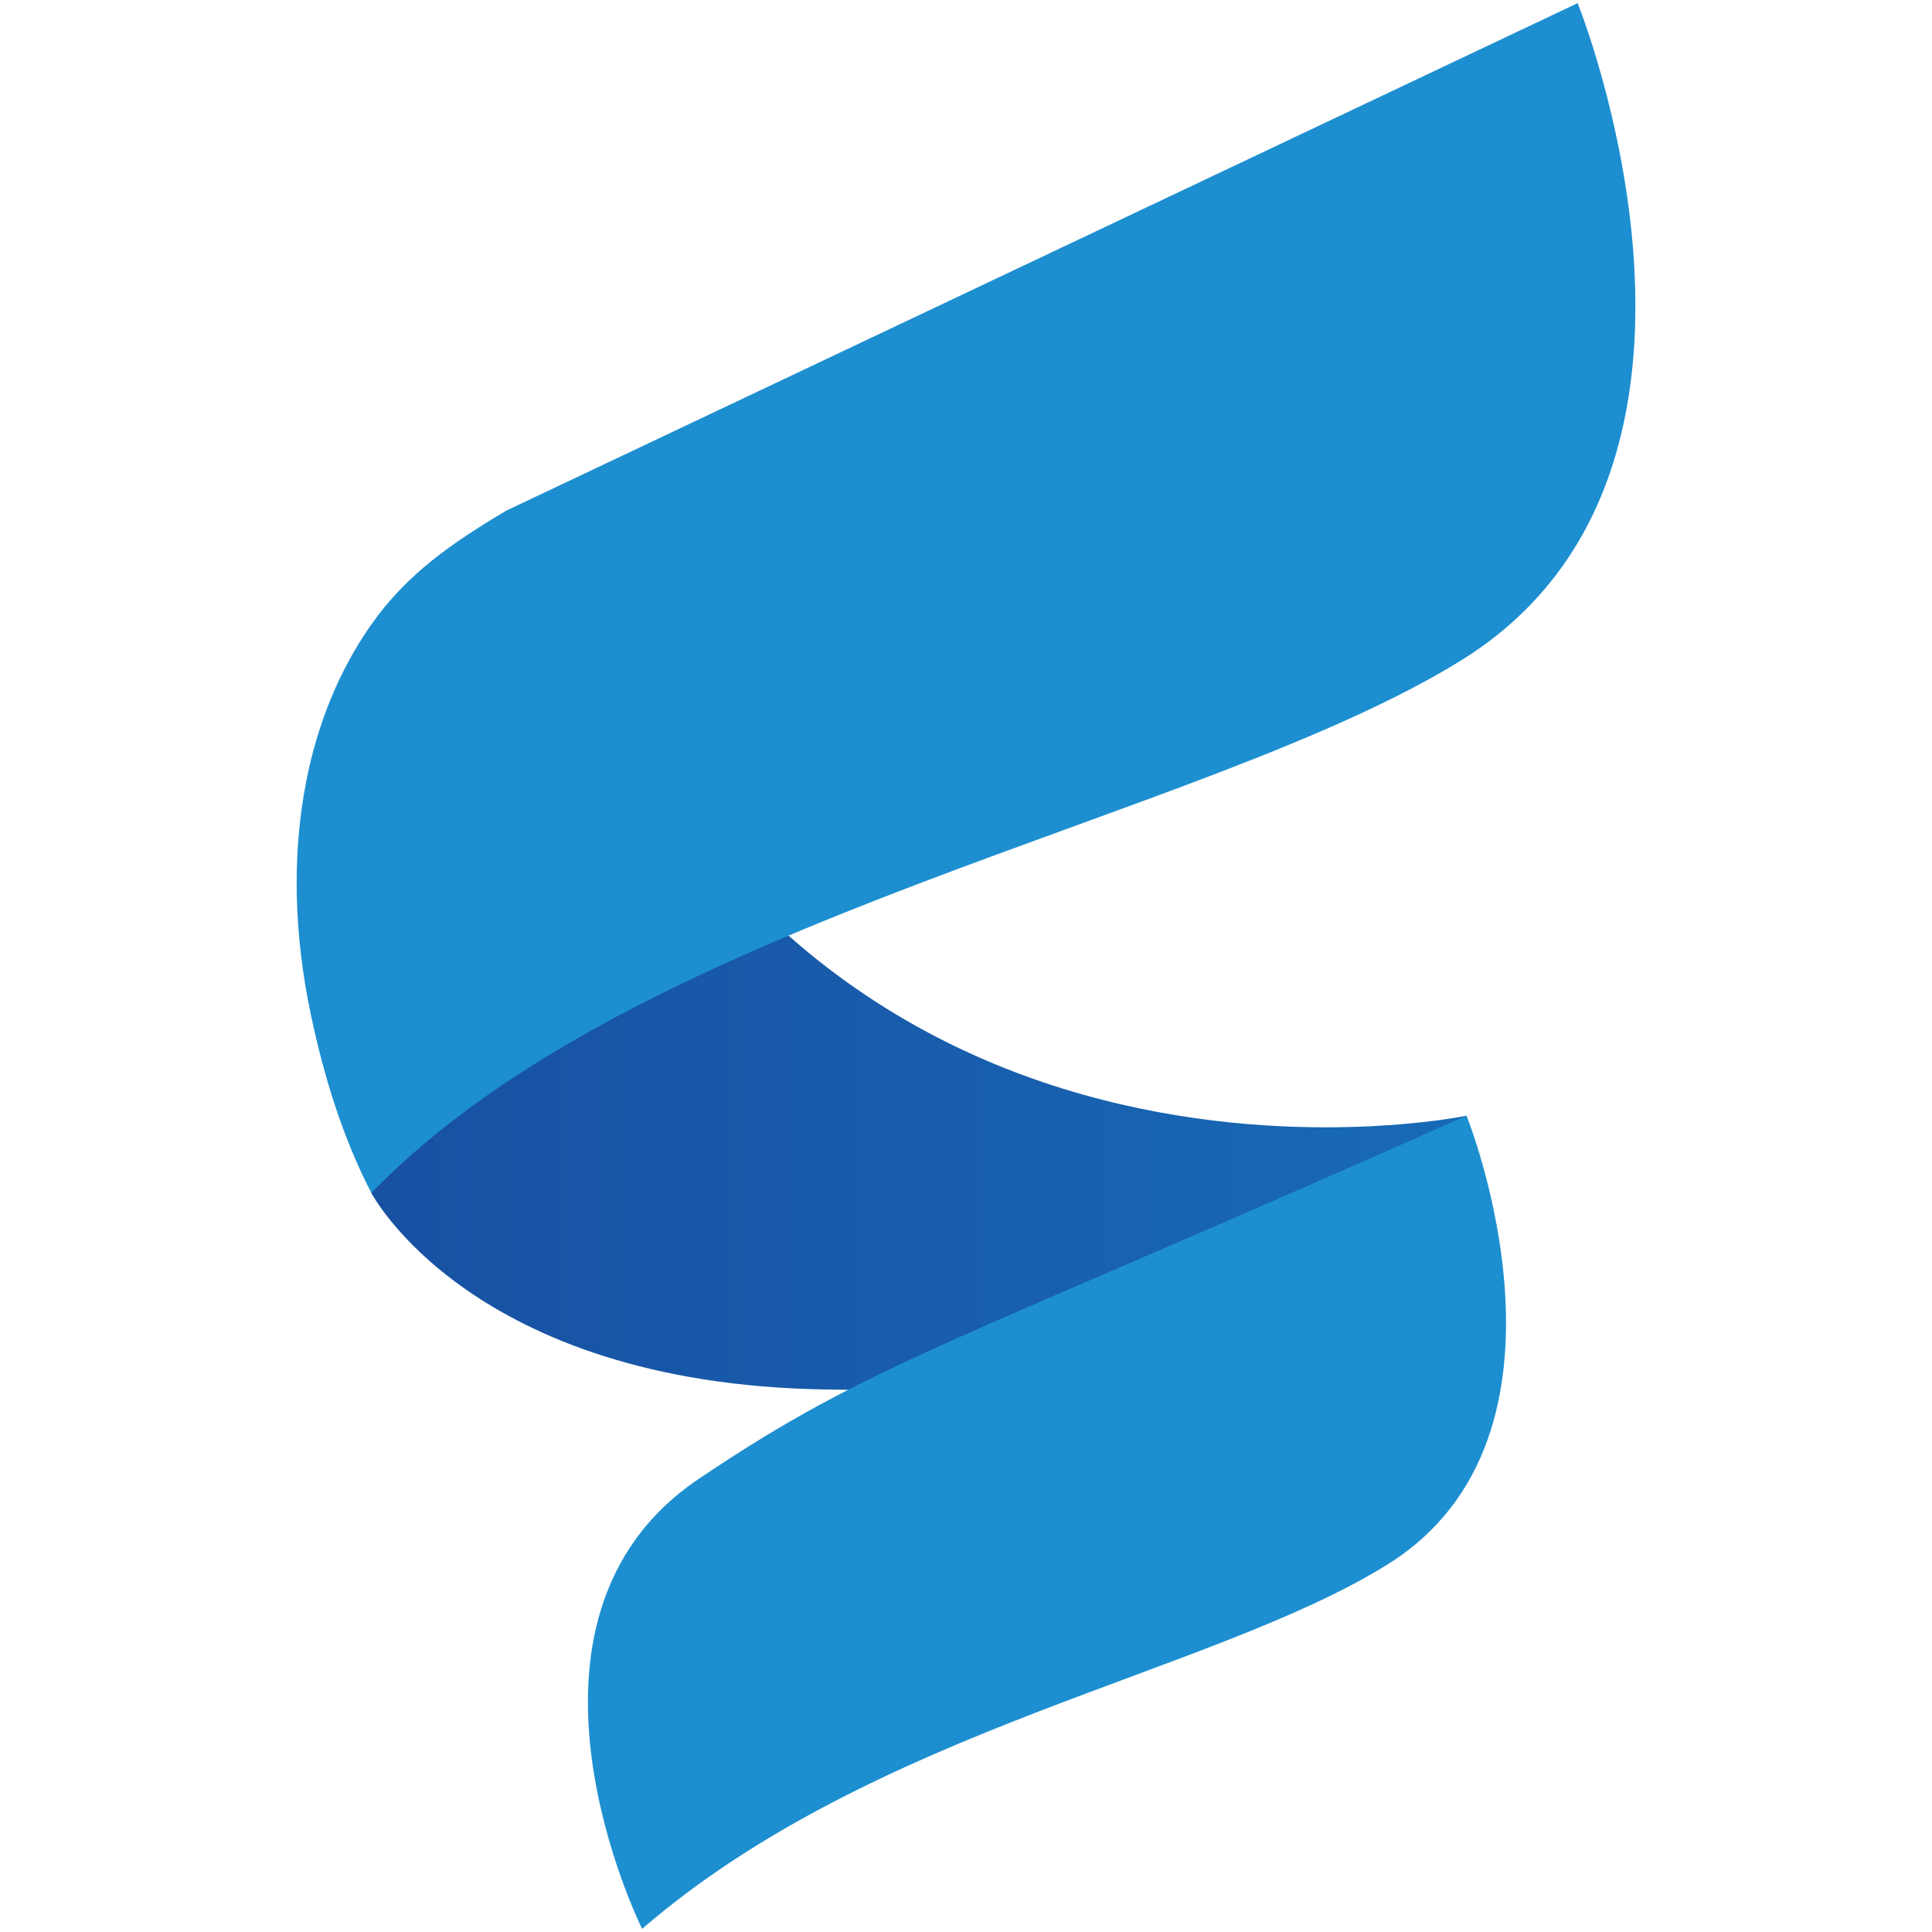
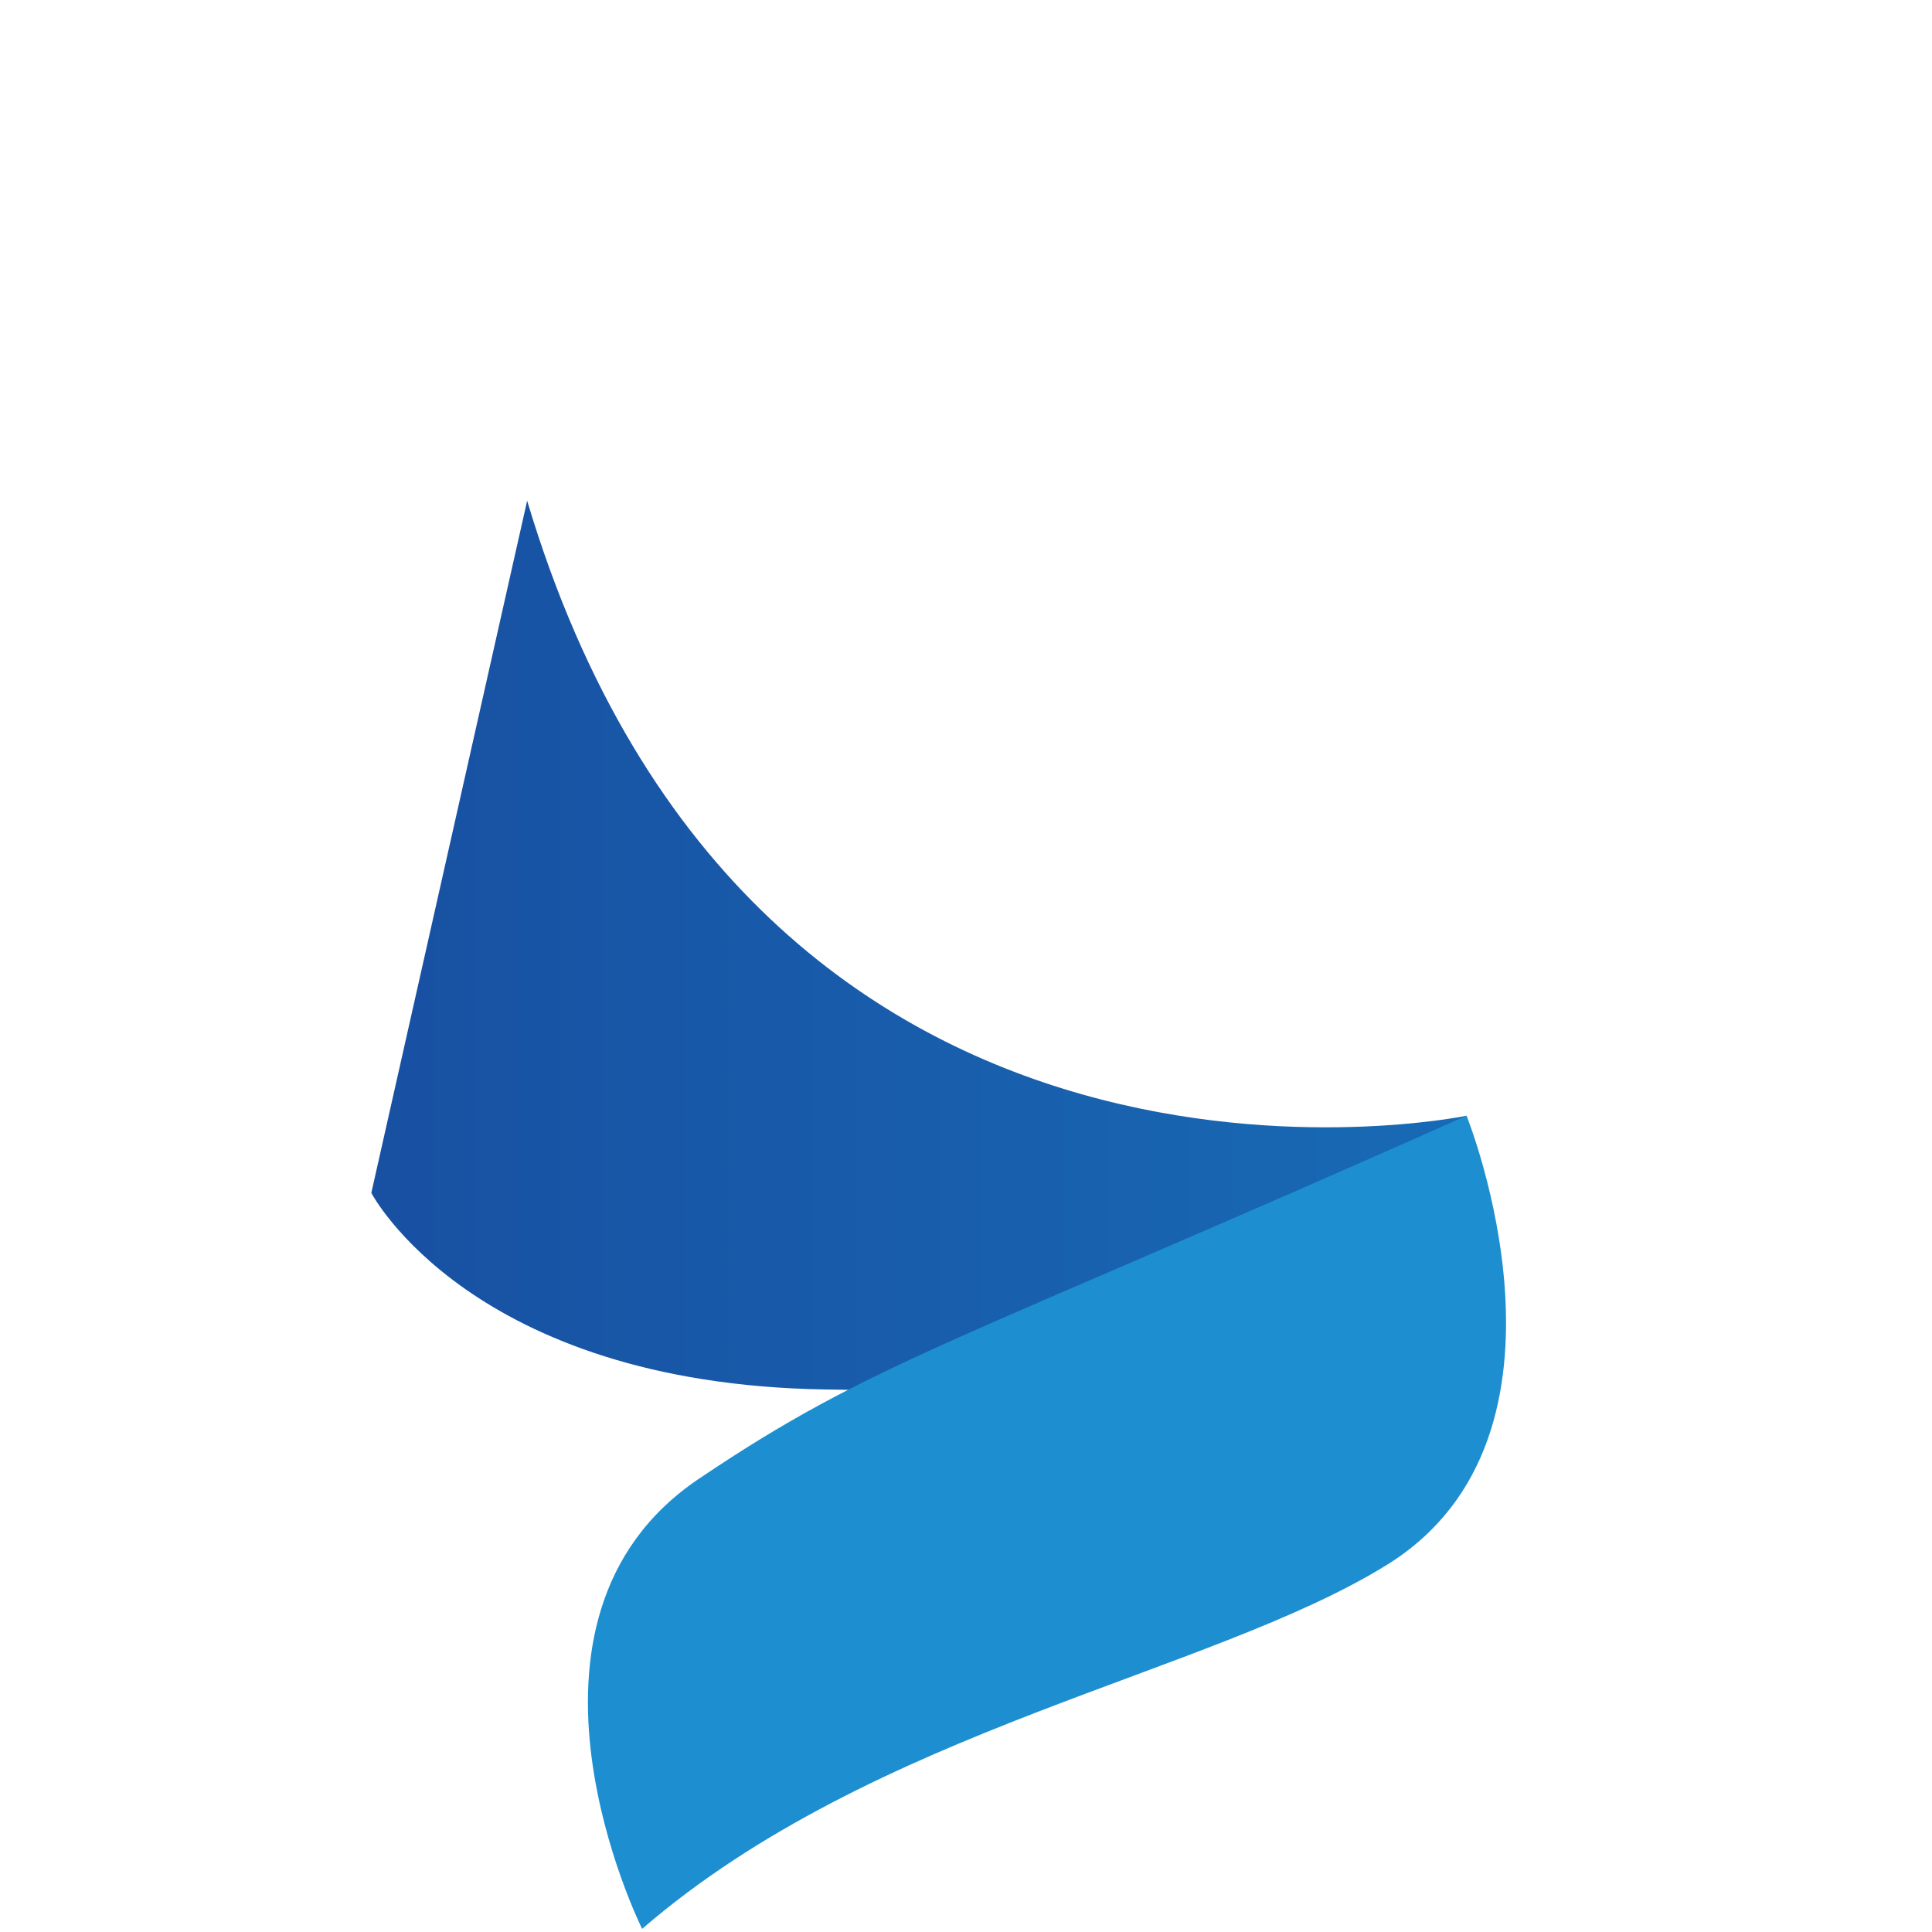
<svg xmlns="http://www.w3.org/2000/svg" id="_レイヤー_1" data-name="レイヤー_1" viewBox="0 0 283.46 283.46">
  <defs>
    <style>
      .cls-1 {
        fill: #1d8fd0;
      }

      .cls-2 {
        fill: url(#_名称未設定グラデーション_134);
      }
    </style>
    <linearGradient id="_名称未設定グラデーション_134" data-name="名称未設定グラデーション 134" x1="54.48" y1="138.92" x2="220.87" y2="138.92" gradientUnits="userSpaceOnUse">
      <stop offset="0" stop-color="#1850a2" />
      <stop offset="1" stop-color="#186bb6" />
    </linearGradient>
  </defs>
  <path class="cls-2" d="M77.34,73.46c33.46,111.98,137.82,90.24,137.82,90.24l5.7,33.71c-18.33,8.1-47.06,7.31-99.83,6.45-52-.85-66.55-28.84-66.55-28.84l22.86-101.55Z" />
-   <path class="cls-1" d="M74.28,74.92c-7.9,4.71-14.58,9.24-19.89,16.83-4.77,6.82-7.85,14.69-9.45,22.84-2.22,11.28-1.7,23.03.66,34.24,1.88,8.93,4.66,18.07,8.89,26.2,38.97-40.36,122.13-54.7,159.94-78.17C259.16,69.06,231.47.46,231.47.46L74.28,74.92Z" />
  <path class="cls-1" d="M215.17,163.7c-76.02,33.85-86.8,35.88-112.64,53.27-30.88,20.78-8.32,66.03-8.32,66.03,34.02-29.38,83.47-37.38,109.31-53.43,30.58-18.99,11.65-65.87,11.65-65.87Z" />
</svg>